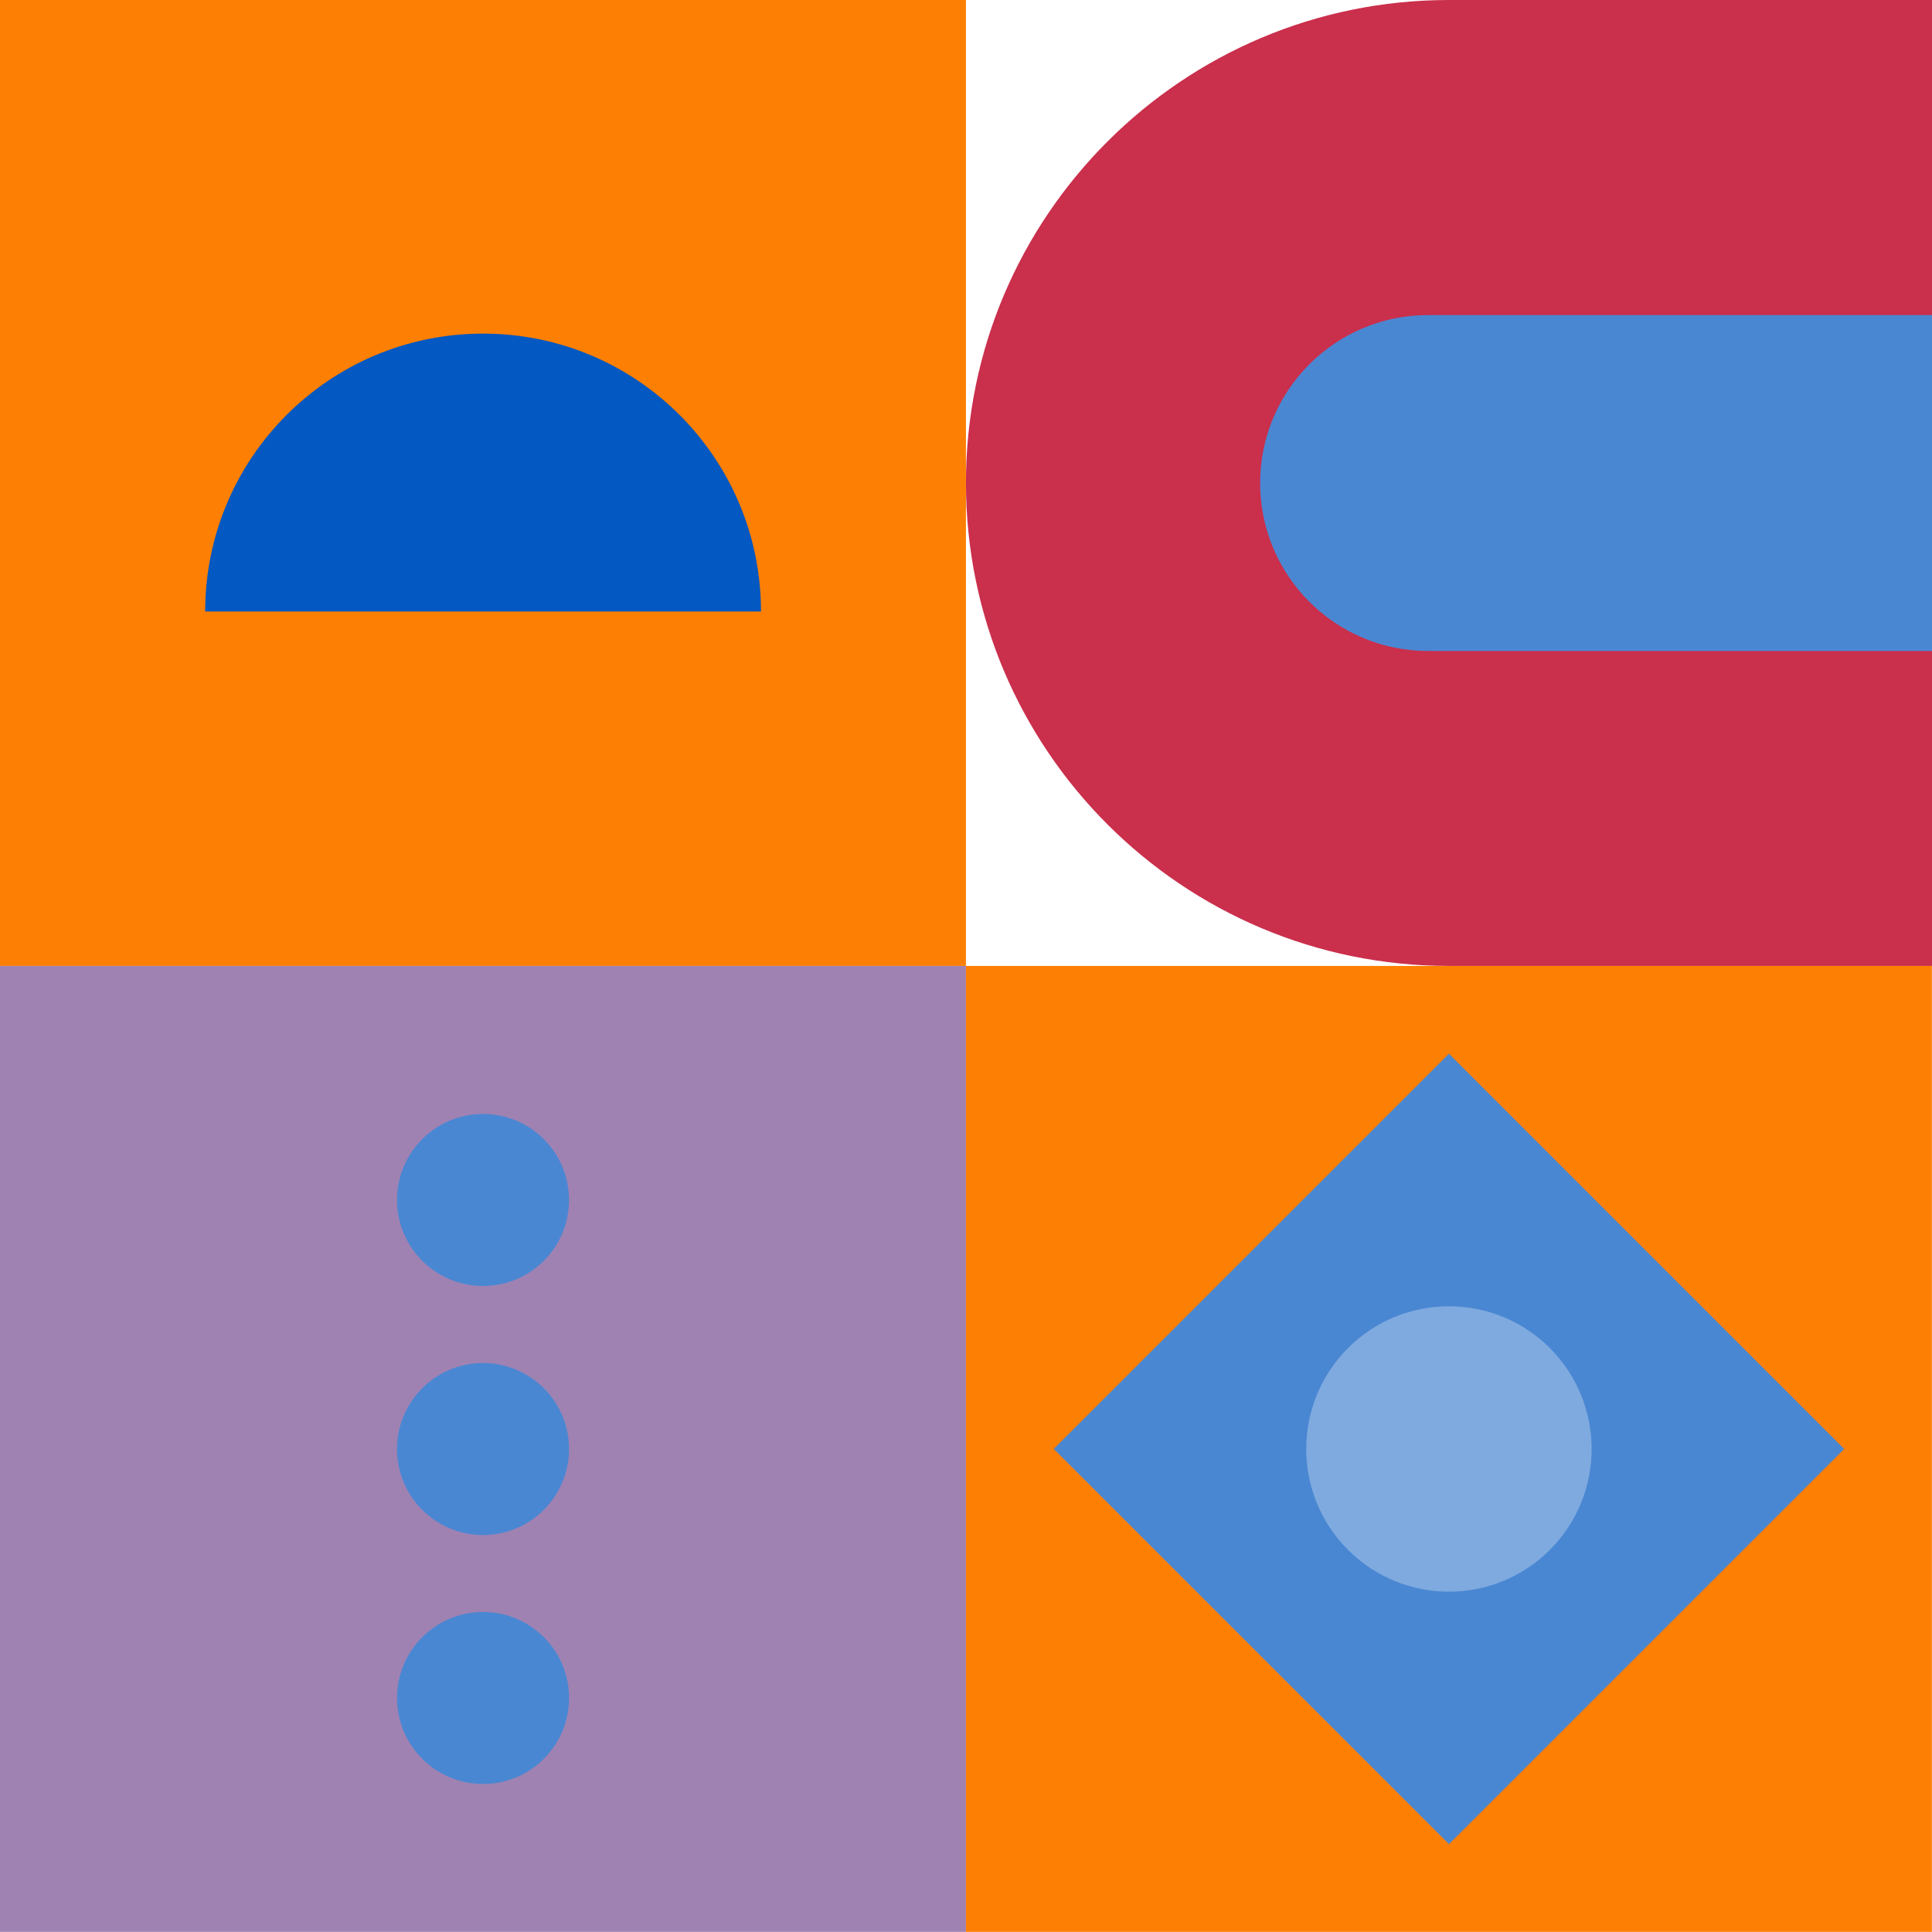
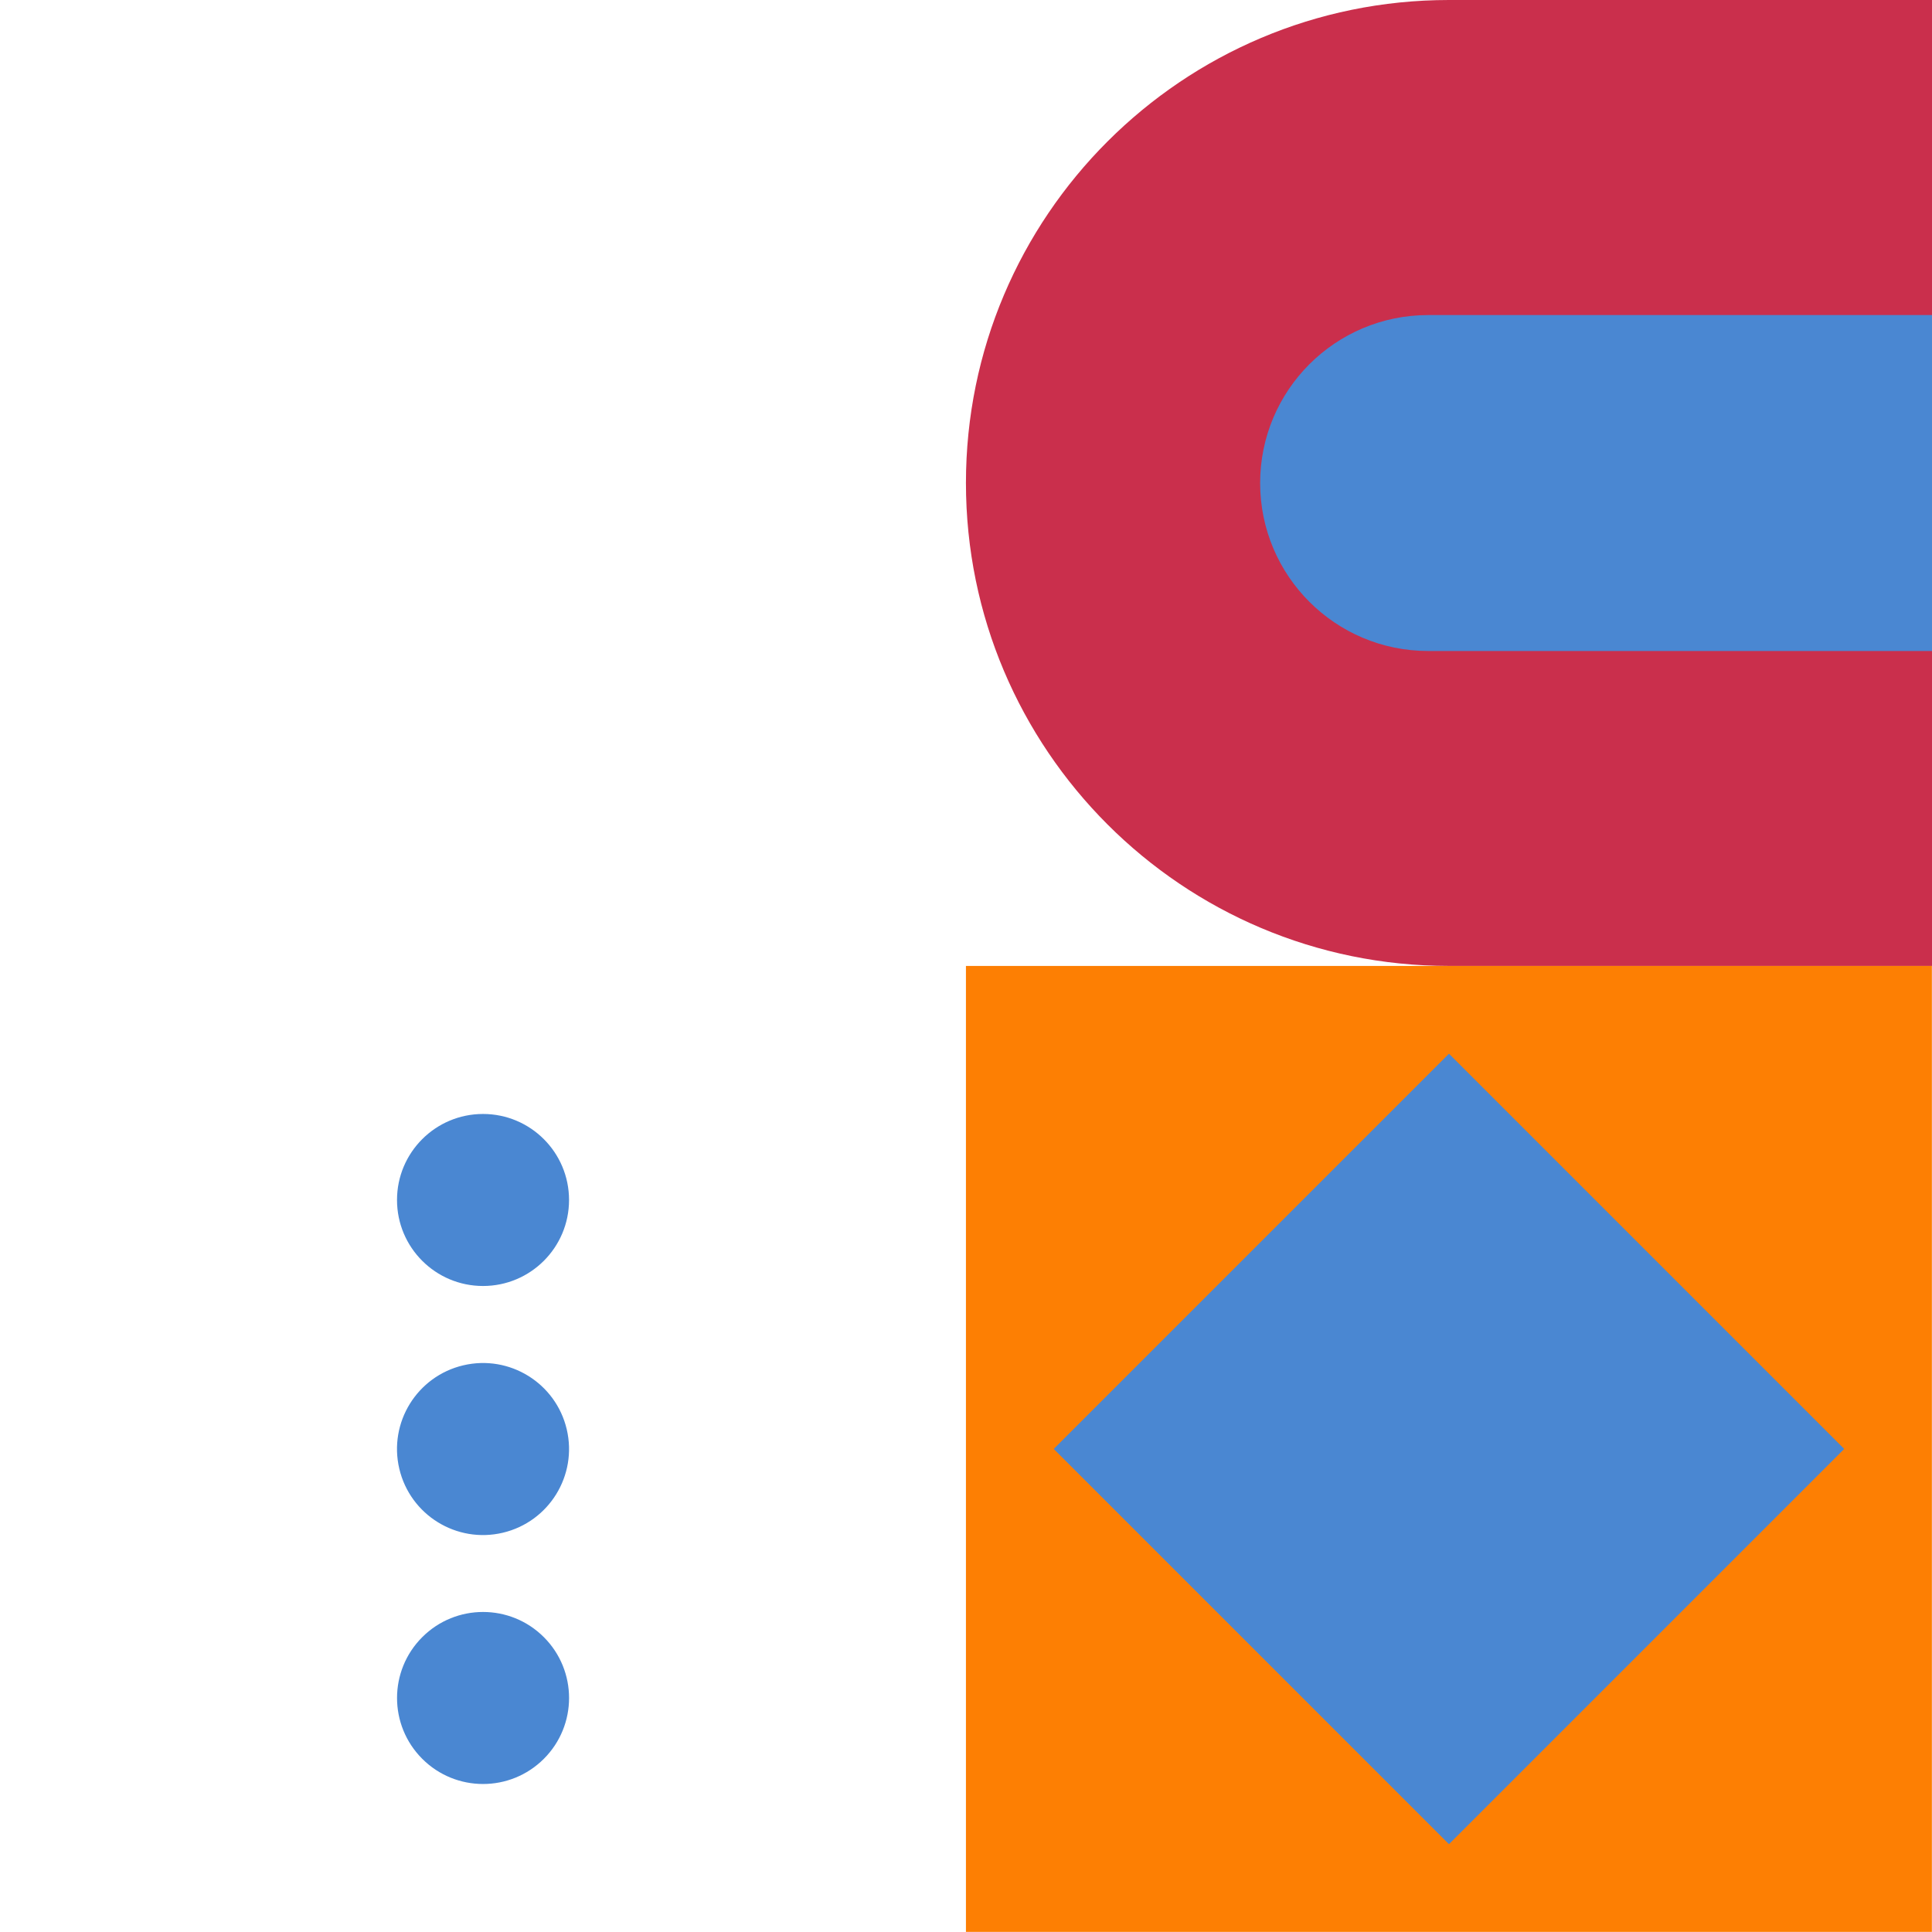
<svg xmlns="http://www.w3.org/2000/svg" id="Calque_2" data-name="Calque 2" viewBox="0 0 166.67 166.67">
  <defs>
    <style>      .cls-1 {        fill: #9f82b2;      }      .cls-1, .cls-2, .cls-3, .cls-4, .cls-5, .cls-6 {        stroke-width: 0px;      }      .cls-2 {        fill: #fd7f03;      }      .cls-3 {        fill: #4a87d2;      }      .cls-4 {        fill: #7faadf;      }      .cls-5 {        fill: #0458c1;      }      .cls-6 {        fill: #ca2f4c;      }    </style>
  </defs>
  <g id="Calque_1-2" data-name="Calque 1">
    <g>
-       <rect class="cls-2" width="83.33" height="83.33" />
      <path class="cls-6" d="M125,0h41.67v83.33h-41.67c-23,0-41.67-18.67-41.67-41.67h0C83.33,18.67,102,0,125,0Z" />
-       <rect class="cls-1" y="83.33" width="83.33" height="83.33" />
      <rect class="cls-2" x="83.33" y="83.33" width="83.33" height="83.33" />
      <rect class="cls-3" x="100.89" y="100.89" width="48.22" height="48.22" transform="translate(125 -51.78) rotate(45)" />
-       <circle class="cls-4" cx="125" cy="125" r="12.31" transform="translate(-51.78 125) rotate(-45)" />
-       <path class="cls-5" d="M41.67,28.78h0c-13.24,0-23.97,10.73-23.97,23.97h47.95c0-13.24-10.73-23.97-23.97-23.97Z" />
      <circle class="cls-3" cx="41.67" cy="125" r="7.42" transform="translate(-27.6 12.92) rotate(-13.28)" />
      <circle class="cls-3" cx="41.67" cy="146.48" r="7.42" transform="translate(-91.37 72.37) rotate(-45)" />
      <circle class="cls-3" cx="41.67" cy="103.52" r="7.42" />
      <path class="cls-3" d="M123.2,27.18h43.47v28.98h-43.47c-8,0-14.49-6.49-14.49-14.49h0c0-8,6.49-14.49,14.49-14.49Z" />
    </g>
  </g>
</svg>